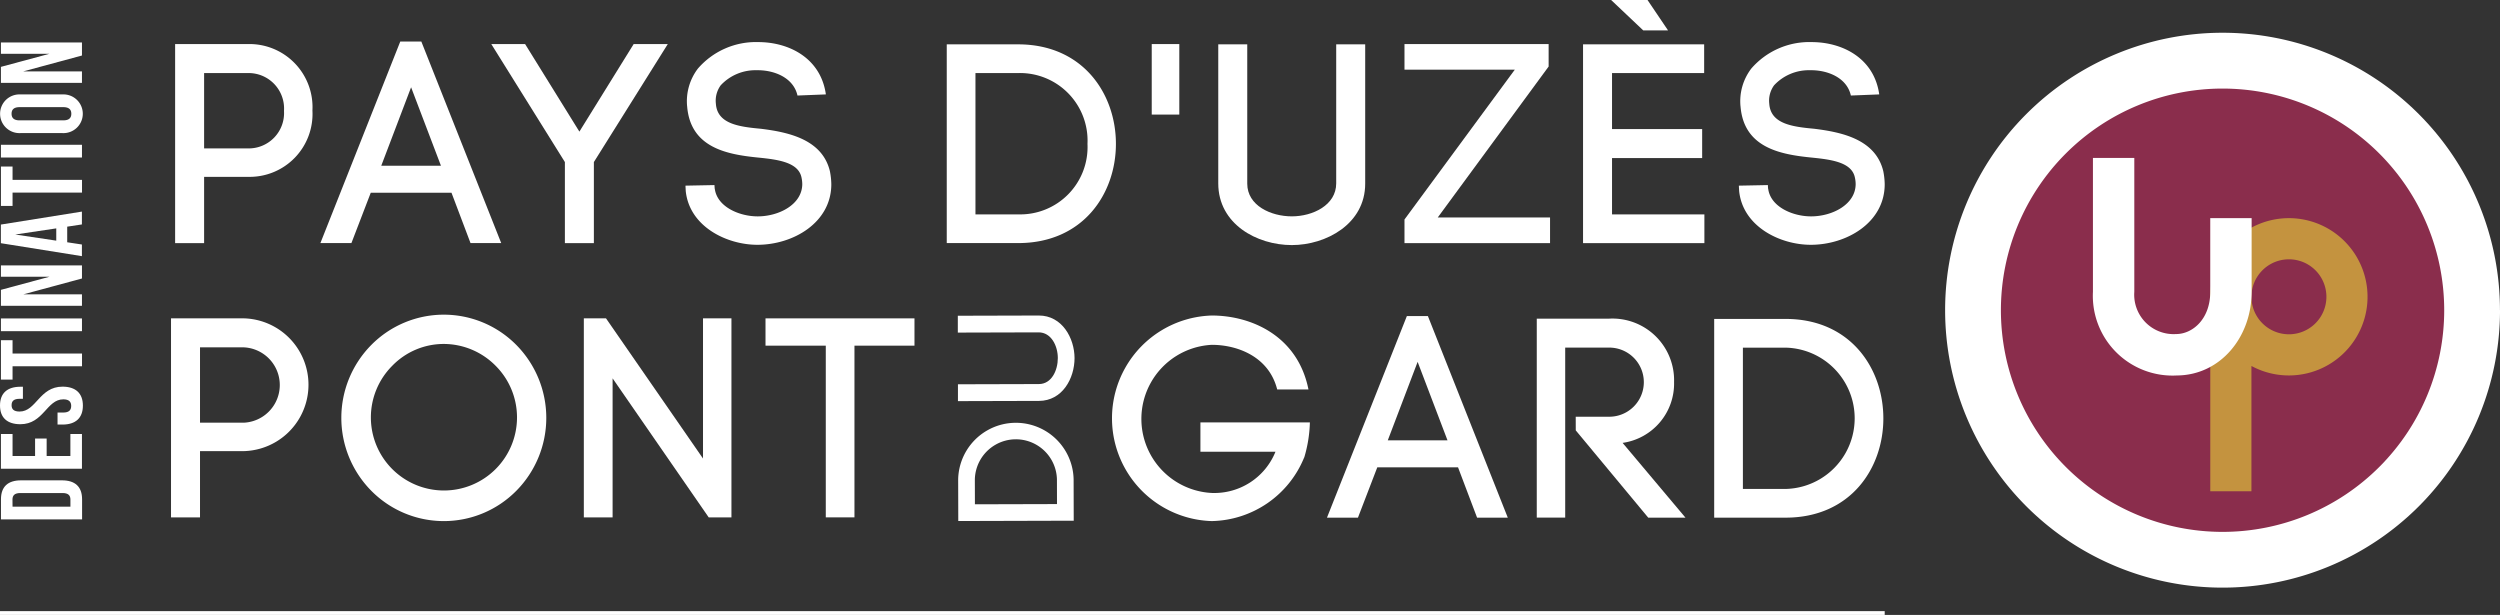
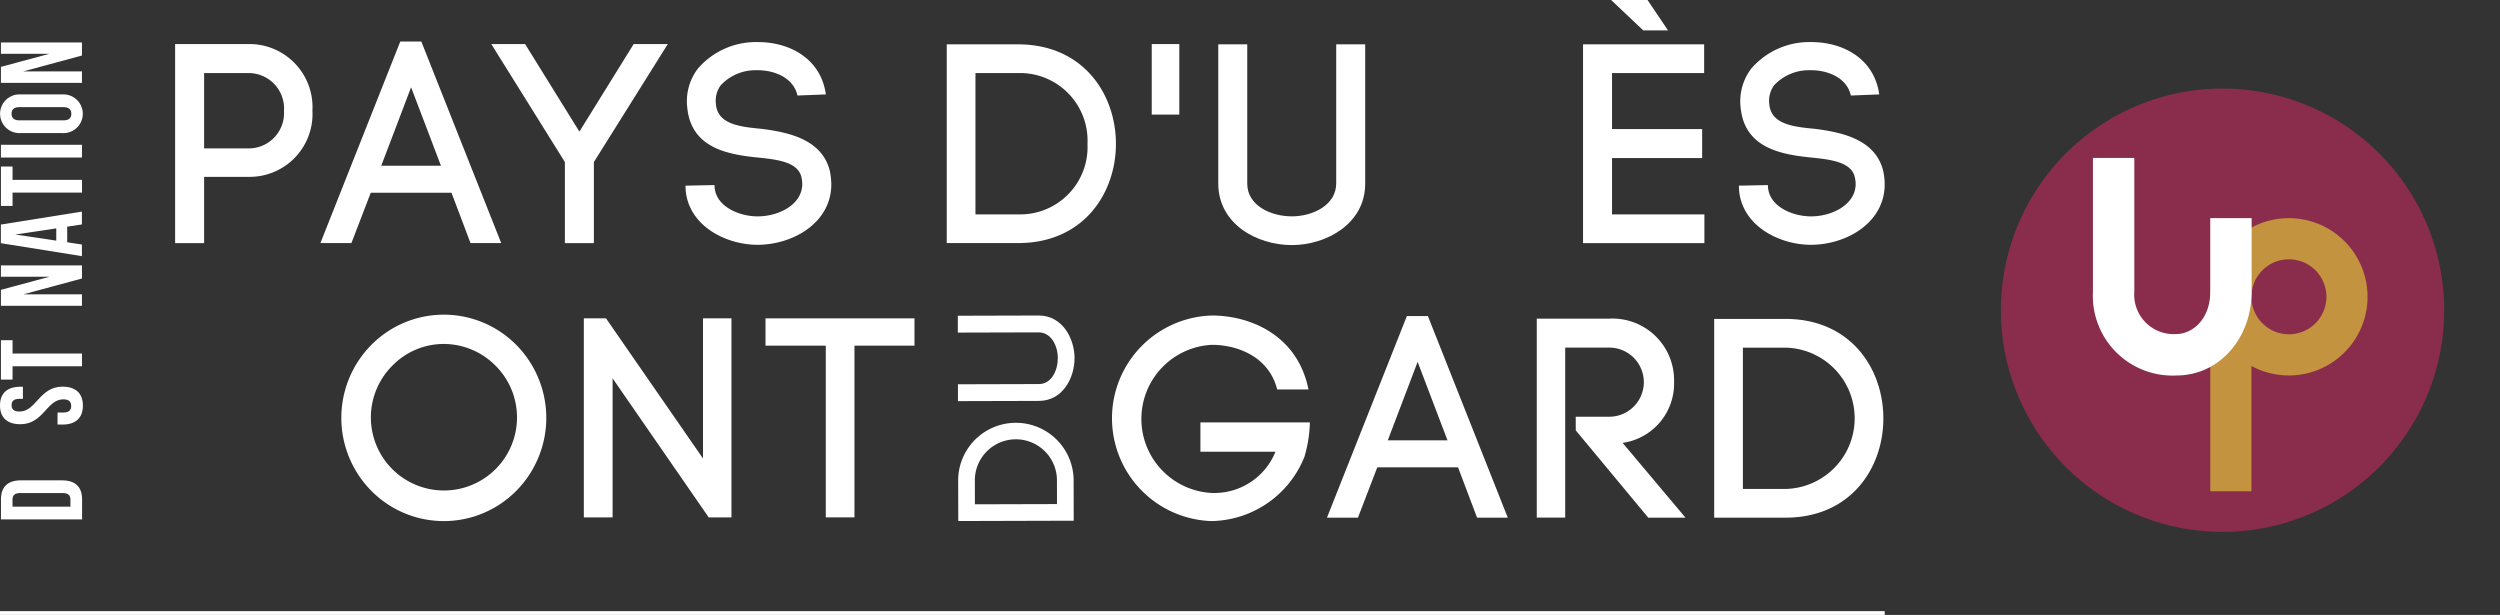
<svg xmlns="http://www.w3.org/2000/svg" width="224.217" height="55.153" viewBox="0 0 224.217 55.153">
  <rect x="0" y="0" width="224.217" height="55.153" fill="#333333" stroke="none" />
  <g data-name="Groupe 6784">
    <path fill="#fff" d="M22.233 13.31a3.17 3.17 0 0 0 3.238-3.366 3.18 3.18 0 0 0-3.238-3.391h-3.927v6.757Zm0-9.358a5.66 5.66 0 0 1 5.788 5.966 5.64 5.64 0 0 1-5.788 5.942h-3.927v5.944h-2.6V3.952Z" data-name="Tracé 14374" />
    <path fill="#fff" d="M34.193 14.866h5.355L36.87 7.828Zm6.3 2.422h-7.242l-1.734 4.513h-2.782L35.9 3.722h1.887l7.165 18.079h-2.753Z" data-name="Tracé 14375" />
    <path fill="#fff" d="m47.095 3.952 4.868 7.852 4.87-7.854h3.06l-6.63 10.584v7.27h-2.6v-7.27l-6.6-10.582Z" data-name="Tracé 14376" />
    <path fill="#fff" d="M71.523 8.568c-.357-1.606-2.091-2.295-3.646-2.269a4.25 4.25 0 0 0-3.238 1.351 2.34 2.34 0 0 0-.433 1.657c.128 1.836 2.142 2.065 4.054 2.244 2.448.306 5.482.944 6.17 3.8a6.4 6.4 0 0 1 .128 1.173c0 3.443-3.417 5.431-6.63 5.431-2.753 0-6.094-1.632-6.426-4.82l-.025-.485 2.6-.051.025.383v-.1c.179 1.657 2.193 2.524 3.851 2.524 1.912 0 4-1.071 4-2.907a3 3 0 0 0-.076-.612c-.306-1.352-2.142-1.581-3.927-1.76-2.779-.28-6.043-.892-6.324-4.615v.026a4.83 4.83 0 0 1 .969-3.391 6.88 6.88 0 0 1 5.406-2.372c2.754 0 5.61 1.428 6.069 4.692Z" data-name="Tracé 14377" />
    <path fill="#fff" d="M91.311 19.226a6.04 6.04 0 0 0 6.222-6.324 6.06 6.06 0 0 0-6.222-6.349h-3.825v12.673Zm0-15.248c5.839 0 8.772 4.462 8.772 8.924s-2.932 8.9-8.772 8.9h-6.4V3.978Z" data-name="Tracé 14378" />
    <path fill="#fff" d="M103.295 3.953h2.473v6.323h-2.473Z" data-name="Tracé 105779" />
    <path fill="#fff" d="M109.262 16.447V3.978h2.6v12.494c0 1.963 2.116 2.932 4 2.932 1.861 0 3.978-.995 3.978-2.958V3.978h2.6v12.494c0 3.621-3.518 5.508-6.578 5.508-3.136 0-6.6-1.887-6.6-5.533" data-name="Tracé 14379" />
-     <path fill="#fff" d="m138.892 5.967-9.944 13.537h10.071v2.3h-13.055v-2.119l9.894-13.437h-9.894V3.953h12.928Z" data-name="Tracé 14380" />
    <path fill="#fff" d="M149.602 2.728 147.761 0h-3.264l2.882 2.728Zm-5.024 16.5h8.283v2.575h-10.883V3.978h10.862v2.575h-8.262v5.023h8.083v2.6h-8.083Z" data-name="Tracé 14381" />
    <path fill="#fff" d="M165.998 8.568c-.357-1.606-2.091-2.295-3.646-2.269a4.25 4.25 0 0 0-3.239 1.351 2.34 2.34 0 0 0-.433 1.657c.128 1.836 2.142 2.065 4.054 2.244 2.448.306 5.482.944 6.171 3.8a6.4 6.4 0 0 1 .128 1.173c0 3.443-3.417 5.431-6.63 5.431-2.753 0-6.094-1.632-6.425-4.82l-.026-.485 2.6-.051.026.383v-.1c.178 1.657 2.192 2.524 3.85 2.524 1.912 0 4-1.071 4-2.907a2.8 2.8 0 0 0-.077-.612c-.306-1.352-2.142-1.581-3.927-1.76-2.779-.28-6.043-.892-6.324-4.615v.026a4.83 4.83 0 0 1 .969-3.391 6.88 6.88 0 0 1 5.406-2.372c2.753 0 5.61 1.428 6.068 4.692Z" data-name="Tracé 14382" />
-     <path fill="#fff" d="M21.865 37.91a3.382 3.382 0 0 0 0-6.757h-3.927v6.757Zm0-9.358a5.956 5.956 0 0 1 0 11.908h-3.927v5.941h-2.6V28.552Z" data-name="Tracé 14383" />
    <path fill="#fff" d="M44.457 32.811a6.56 6.56 0 0 0-4.666-1.963 6.44 6.44 0 0 0-4.616 1.963 6.553 6.553 0 1 0 9.282 0M33.289 30.95a9.143 9.143 0 0 1 13.03 0 9.3 9.3 0 0 1 0 13.055 9.14 9.14 0 0 1-13.03 0 9.3 9.3 0 0 1 0-13.055" data-name="Tracé 14384" />
    <path fill="#fff" d="M52.362 46.401V28.552h1.989l8.7 12.571V28.552h2.55v17.849h-2.04l-8.619-12.469v12.469Z" data-name="Tracé 14385" />
    <path fill="#fff" d="M74.062 46.401v-15.4h-5.406v-2.448h13.361v2.448h-5.383v15.4Z" data-name="Tracé 14386" />
    <path fill="#fff" d="M114.547 34.927c-.74-2.932-3.545-4-5.865-4a6.651 6.651 0 0 0 0 13.285 5.915 5.915 0 0 0 5.712-3.7h-6.732v-2.626h9.817a12 12 0 0 1-.51 3.161v-.025a9.14 9.14 0 0 1-8.287 5.712 9.222 9.222 0 0 1 0-18.436c3.493 0 7.7 1.785 8.67 6.63Z" data-name="Tracé 14387" />
    <path fill="#fff" d="M124.466 39.491h5.355l-2.678-7.037Zm6.3 2.423h-7.242l-1.734 4.513h-2.779l7.165-18.079h1.887l7.165 18.079h-2.754Z" data-name="Tracé 14388" />
    <path fill="#fff" d="M141.321 37.375h3.009a3.1 3.1 0 1 0 0-6.2h-3.952v15.248h-2.55V28.578h6.5a5.53 5.53 0 0 1 5.814 5.686 5.373 5.373 0 0 1-4.616 5.457l5.639 6.706h-3.34l-6.5-7.828Z" data-name="Tracé 14389" />
    <path fill="#fff" d="M160.14 43.852a6.338 6.338 0 0 0 0-12.673h-3.825v12.673Zm0-15.249c5.84 0 8.772 4.462 8.772 8.924s-2.932 8.9-8.772 8.9h-6.4V28.603Z" data-name="Tracé 14390" />
    <path fill="#fff" d="M94.793 42.986a3.682 3.682 0 0 0-7.362.021l.006 2.222 7.362-.02Zm-8.858.025a5.178 5.178 0 0 1 10.354-.029l.01 3.718-10.354.029Z" data-name="Tracé 14391" />
    <path fill="#fff" d="m93.159 35.956-7.244.02v-1.511l7.258-.02c1.141 0 1.7-1.234 1.7-2.33 0-1.081-.584-2.309-1.725-2.306l-7.244.02v-1.511l7.258-.02c2.1-.006 3.205 2.035 3.211 3.813 0 1.822-1.086 3.84-3.2 3.846" data-name="Tracé 14392" />
    <path fill="#fff" d="M1.125 45.444h5.191V44.8c0-.363-.187-.581-.706-.581H1.825c-.519 0-.706.218-.706.581ZM.087 46.586V44.78c0-1.142.633-1.7 1.8-1.7h3.675c1.163 0 1.8.561 1.8 1.7v1.806Z" data-name="Tracé 14393" />
-     <path fill="#fff" d="M3.146 40.896v-1.567h1.038v1.568h2.128v-1.973H7.35v3.115H.083v-3.115h1.043v1.973Z" data-name="Tracé 14394" />
    <path fill="#fff" d="M0 36.368c0-1.111.665-1.682 1.827-1.682h.228v1.082h-.3c-.519 0-.716.208-.716.571s.2.571.716.571c1.495 0 1.775-2.232 3.852-2.232 1.163 0 1.827.581 1.827 1.7s-.665 1.7-1.827 1.7H5.16v-1.079h.519c.519 0 .706-.229.706-.592s-.187-.592-.706-.592c-1.495 0-1.775 2.232-3.852 2.232C.664 38.047 0 37.476 0 36.365" data-name="Tracé 14395" />
    <path fill="#fff" d="M.084 34.042v-3.533h1.042v1.2h6.229v1.142H1.126v1.194Z" data-name="Tracé 14396" />
-     <path fill="#fff" d="M.083 28.56h7.268v1.142H.083Z" data-name="Tracé 105778" />
    <path fill="#fff" d="M2.087 26.4h5.264v1.028H.083v-1.433l4.35-1.173H.083v-1.017h7.268v1.173Z" data-name="Tracé 14397" />
    <path fill="#fff" d="M5.046 21.583v-1.1l-3.676.55Zm2.3-2.606v1.152l-1.318.2v1.4l1.318.2v1.045L.078 21.811V20.14Z" data-name="Tracé 14398" />
    <path fill="#fff" d="M.084 18.467v-3.529h1.042v1.194h6.229v1.142H1.126v1.194Z" data-name="Tracé 14399" />
    <path fill="#fff" d="M.083 12.985h7.268v1.142H.083Z" data-name="Tracé 105777" />
    <path fill="#fff" d="M5.679 10.794c.52 0 .717-.228.717-.592s-.2-.592-.717-.592H1.755c-.519 0-.717.229-.717.592s.2.592.717.592Zm-3.852 1.143a1.736 1.736 0 1 1 0-3.468h3.779a1.736 1.736 0 1 1 0 3.468Z" data-name="Tracé 14400" />
    <path fill="#fff" d="M2.087 6.402h5.264V7.43H.083V5.997l4.35-1.173H.083V3.806h7.268v1.173Z" data-name="Tracé 14401" />
    <path fill="#fff" d="M0 54.813h169.033v.34H0Z" data-name="Tracé 105776" />
-     <path fill="#fff" d="M224.218 27.82A24.883 24.883 0 1 1 199.33 2.937a24.883 24.883 0 0 1 24.883 24.883" data-name="Tracé 14402" />
    <path fill="#8a2d4c" d="M219.213 27.823a19.879 19.879 0 1 1-19.879-19.879 19.88 19.88 0 0 1 19.879 19.879" data-name="Tracé 14403" />
    <path fill="#c4933f" d="M205.286 19.565a7.054 7.054 0 1 1-3.362 13.257v11.239h-3.692V26.619a7.054 7.054 0 0 1 7.054-7.054m0 3.692a3.362 3.362 0 1 0 3.362 3.362 3.36 3.36 0 0 0-3.362-3.362" data-name="Tracé 14404" />
    <path fill="#fff" d="M191.419 14.165v12.01a3.535 3.535 0 0 0 3.753 3.785c1.452 0 3.058-1.321 3.058-3.785v-6.61h3.711v6.61c0 4.056-2.8 7.477-6.706 7.5a7.15 7.15 0 0 1-7.526-7.5v-12.01Z" data-name="Tracé 14405" />
  </g>
</svg>